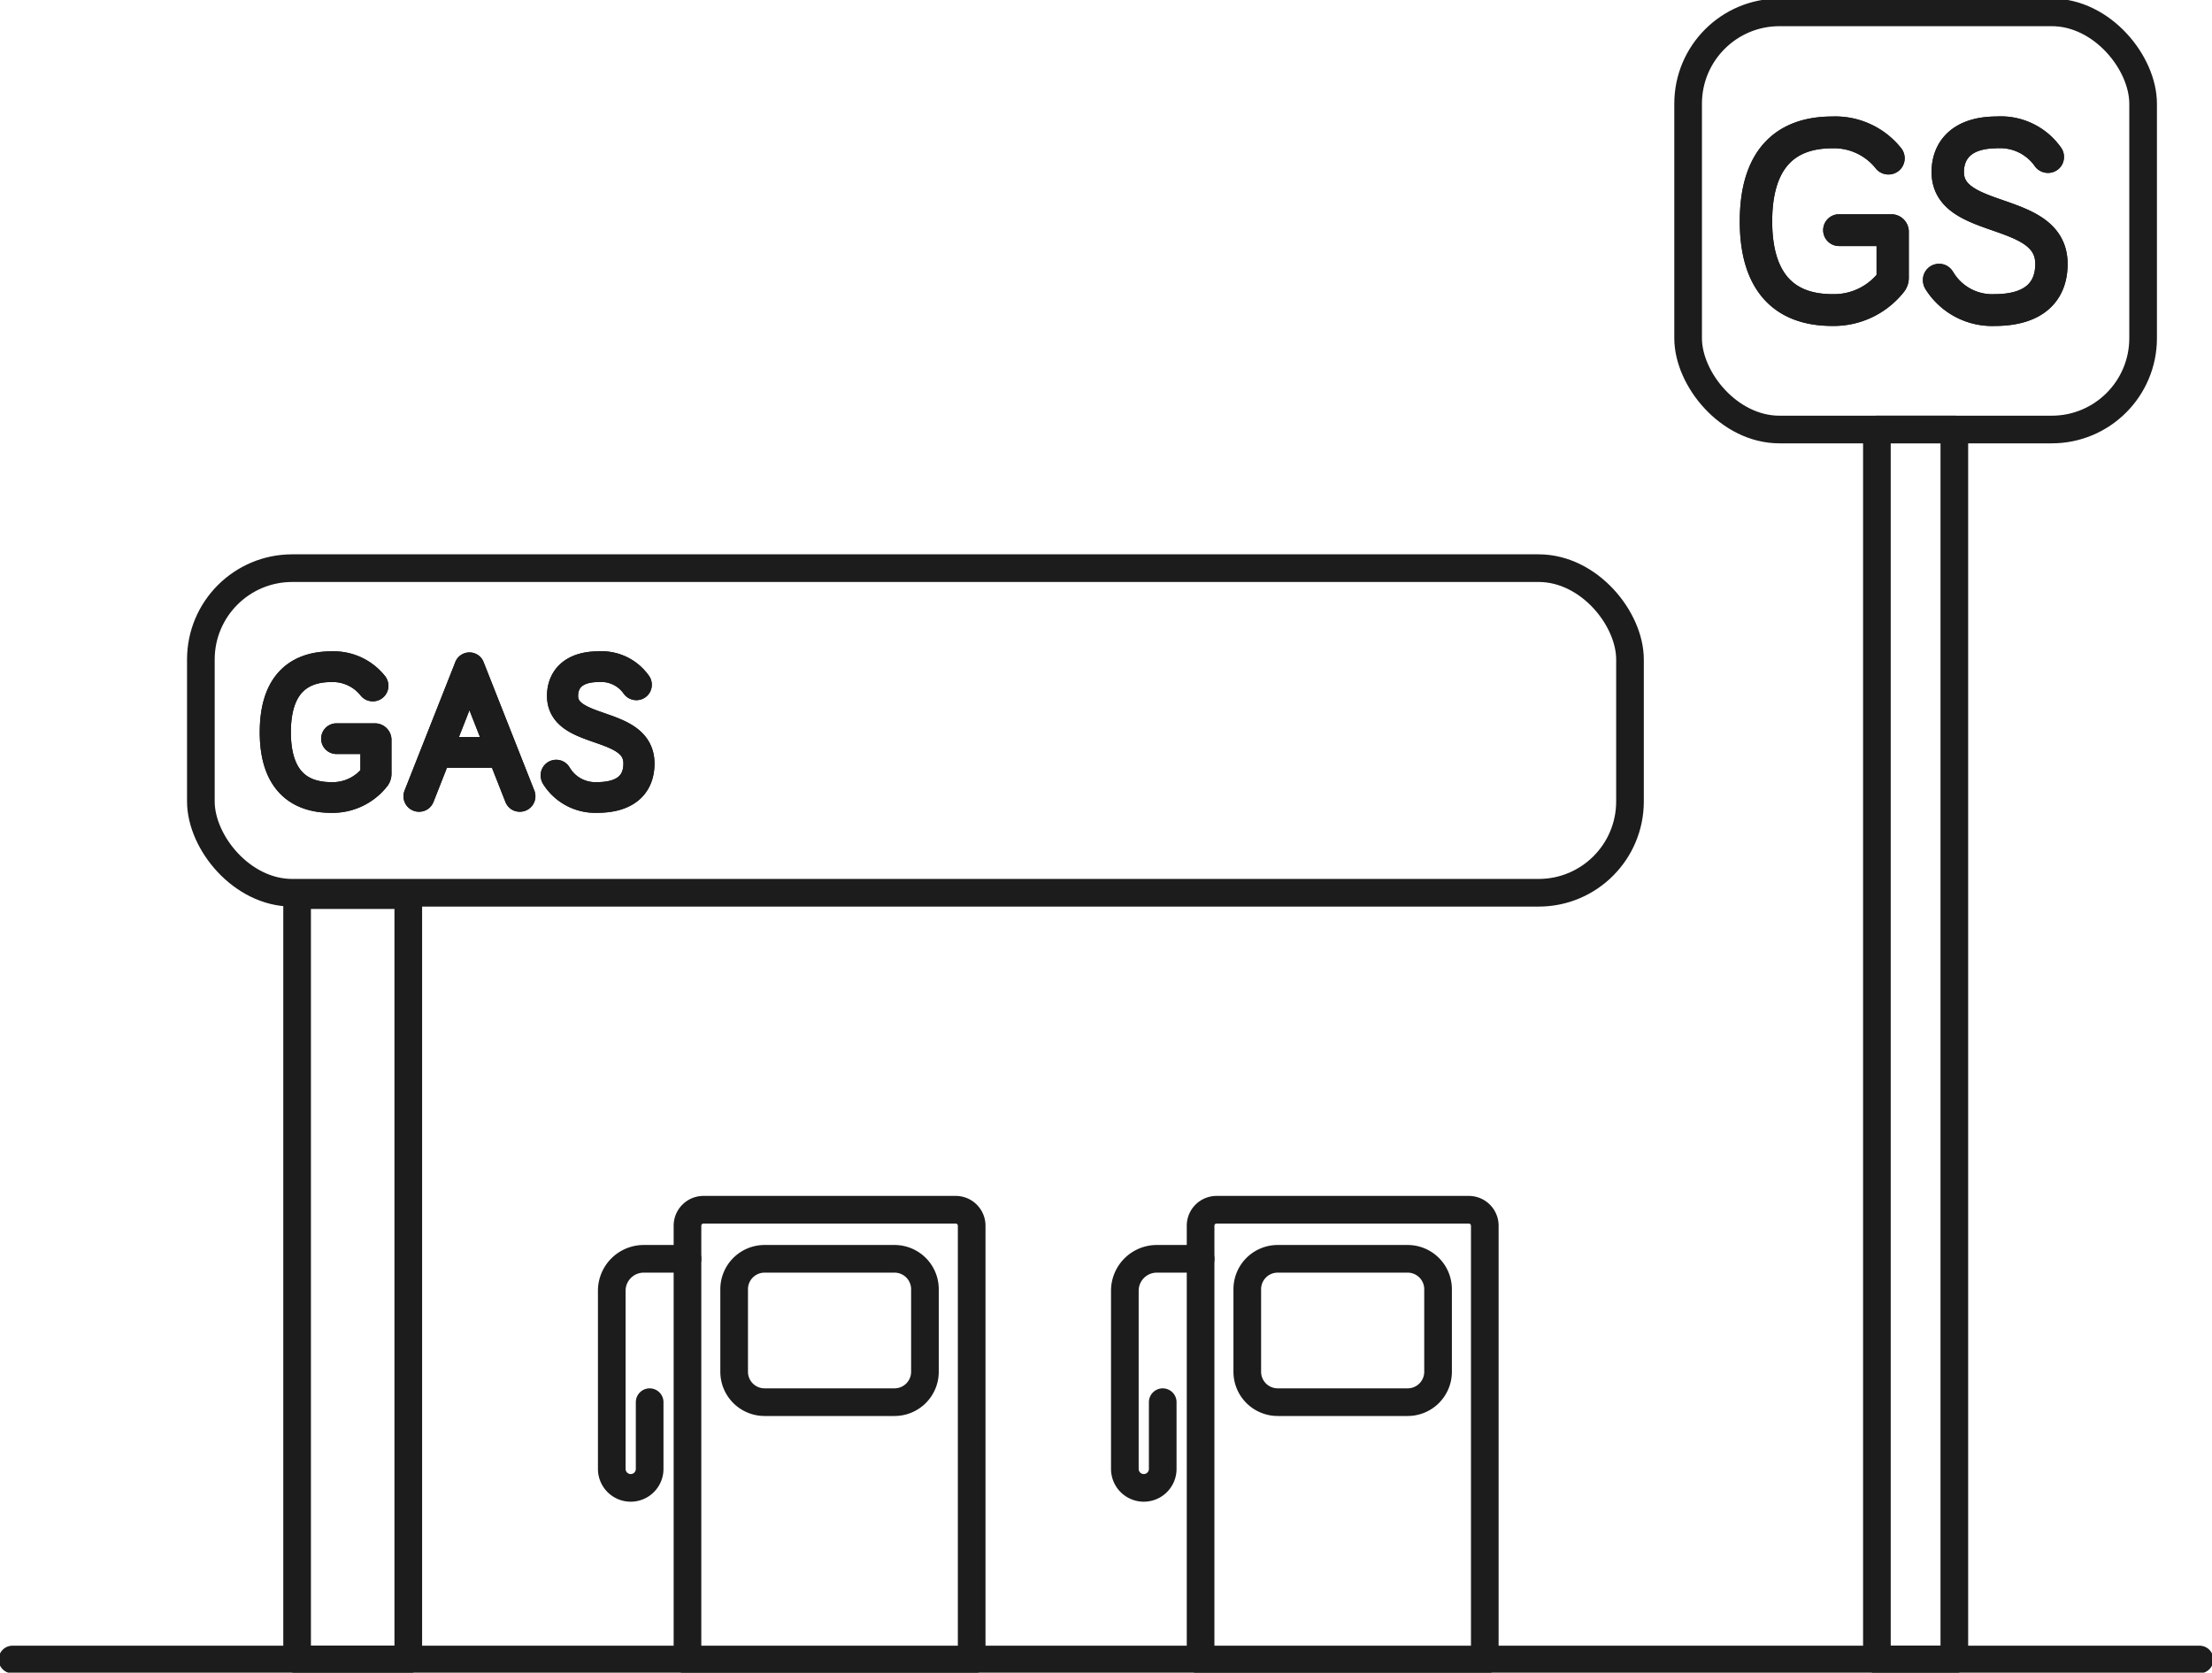
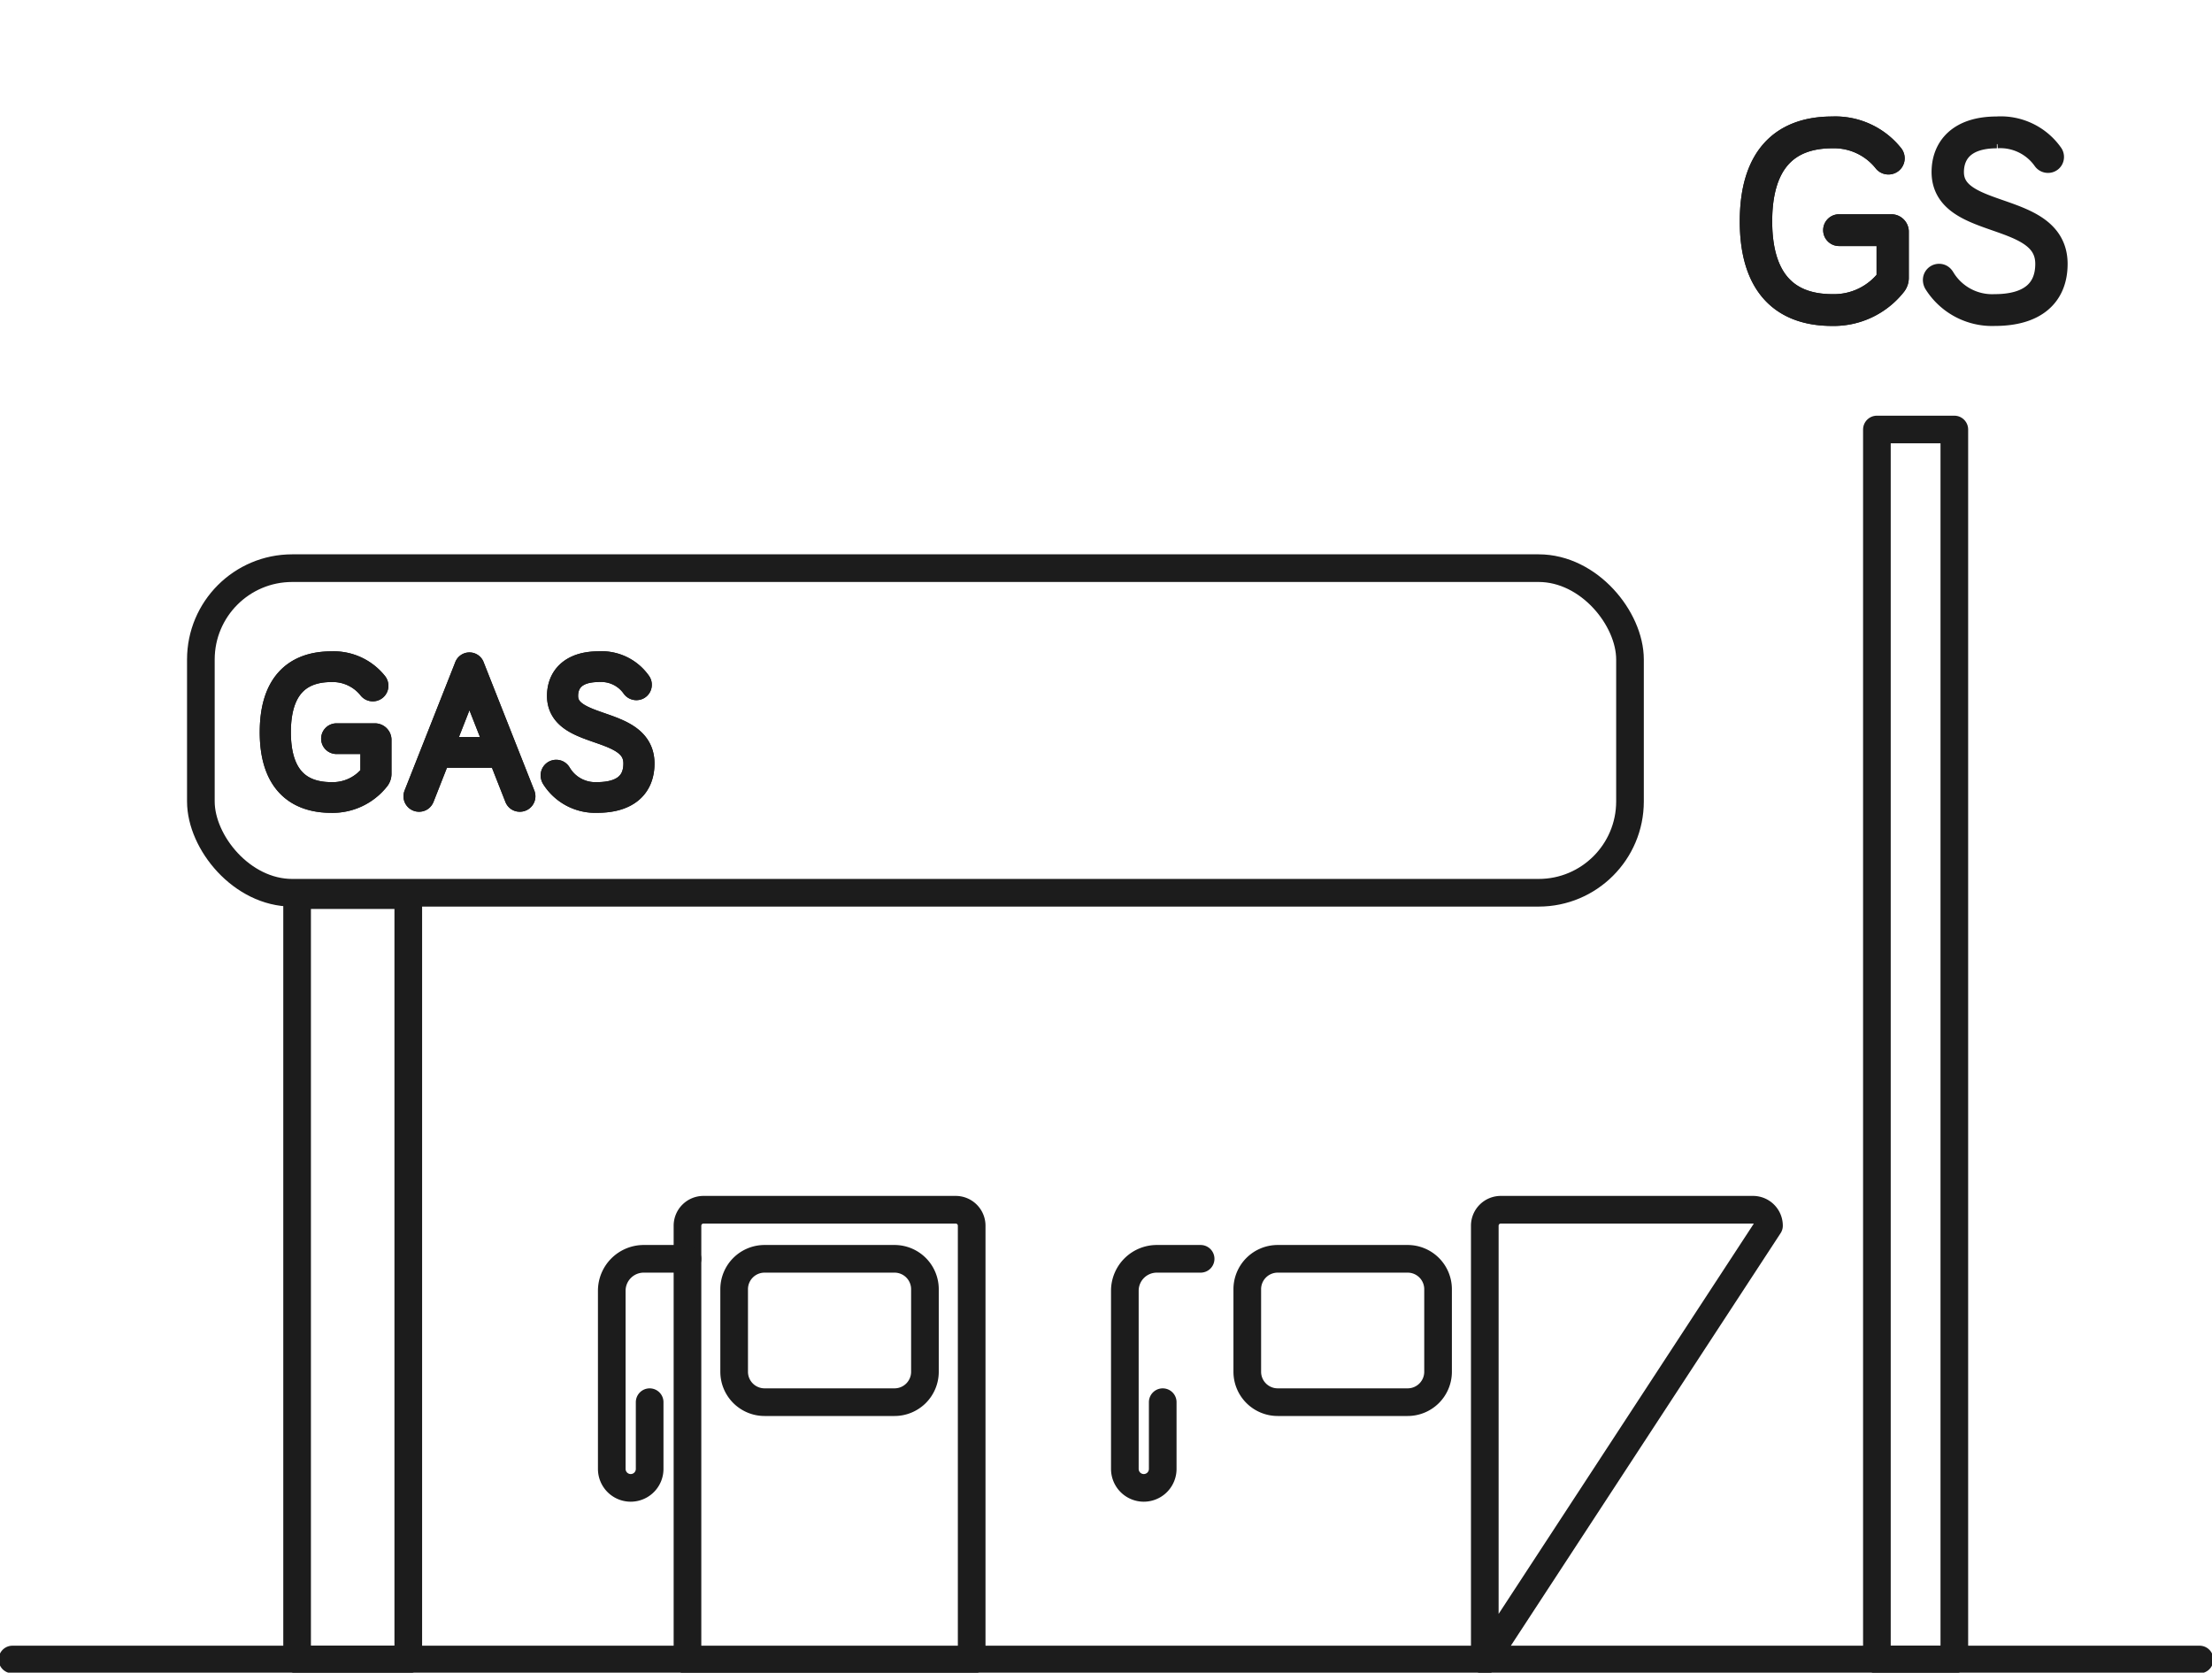
<svg xmlns="http://www.w3.org/2000/svg" id="グループ_249" data-name="グループ 249" width="160" height="121" viewBox="0 0 160 121">
  <defs>
    <clipPath id="clip-path">
      <rect id="長方形_361" data-name="長方形 361" width="160" height="121" fill="none" stroke="#1c1c1c" stroke-linejoin="round" stroke-width="2" />
    </clipPath>
  </defs>
  <g id="グループ_249-2" data-name="グループ 249" clip-path="url(#clip-path)">
    <rect id="長方形_355" data-name="長方形 355" width="5.601" height="88.977" transform="translate(135.761 31.07)" fill="none" stroke="#1c1c1c" stroke-linecap="round" stroke-linejoin="round" stroke-width="2" />
-     <rect id="長方形_356" data-name="長方形 356" width="32.911" height="30.177" rx="6.607" transform="translate(122.106 0.894)" fill="none" stroke="#1c1c1c" stroke-linecap="round" stroke-linejoin="round" stroke-width="2" />
    <rect id="長方形_357" data-name="長方形 357" width="8.042" height="55.295" transform="translate(21.49 64.752)" fill="none" stroke="#1c1c1c" stroke-linecap="round" stroke-linejoin="round" stroke-width="2" />
    <path id="パス_257" data-name="パス 257" d="M114.935,199.935H94.378V168.493a1.156,1.156,0,0,1,1.16-1.152h18.237a1.156,1.156,0,0,1,1.16,1.152Z" transform="translate(-44.651 -79.829)" fill="none" stroke="#1c1c1c" stroke-linecap="round" stroke-linejoin="round" stroke-width="2" />
    <path id="長方形_358" data-name="長方形 358" d="M2.2,0h9.4a2.2,2.2,0,0,1,2.2,2.2V8.17a2.2,2.2,0,0,1-2.2,2.2H2.2A2.2,2.2,0,0,1,0,8.171V2.2A2.2,2.2,0,0,1,2.2,0Z" transform="translate(53.103 91.062)" fill="none" stroke="#1c1c1c" stroke-linecap="round" stroke-linejoin="round" stroke-width="2" />
    <path id="パス_258" data-name="パス 258" d="M89.456,174.129H86.3a2.312,2.312,0,0,0-2.32,2.3v12.9a1.37,1.37,0,0,0,2.74,0V184.5" transform="translate(-39.729 -83.067)" fill="none" stroke="#1c1c1c" stroke-linecap="round" stroke-linejoin="round" stroke-width="2" />
-     <path id="パス_259" data-name="パス 259" d="M185.377,199.935H164.82V168.493a1.156,1.156,0,0,1,1.16-1.152h18.237a1.156,1.156,0,0,1,1.16,1.152Z" transform="translate(-77.978 -79.829)" fill="none" stroke="#1c1c1c" stroke-linecap="round" stroke-linejoin="round" stroke-width="2" />
+     <path id="パス_259" data-name="パス 259" d="M185.377,199.935V168.493a1.156,1.156,0,0,1,1.16-1.152h18.237a1.156,1.156,0,0,1,1.16,1.152Z" transform="translate(-77.978 -79.829)" fill="none" stroke="#1c1c1c" stroke-linecap="round" stroke-linejoin="round" stroke-width="2" />
    <path id="長方形_359" data-name="長方形 359" d="M2.2,0h9.4a2.2,2.2,0,0,1,2.2,2.2V8.17a2.2,2.2,0,0,1-2.2,2.2H2.2A2.2,2.2,0,0,1,0,8.171V2.2A2.2,2.2,0,0,1,2.2,0Z" transform="translate(90.219 91.062)" fill="none" stroke="#1c1c1c" stroke-linecap="round" stroke-linejoin="round" stroke-width="2" />
    <path id="パス_260" data-name="パス 260" d="M159.9,174.129h-3.161a2.312,2.312,0,0,0-2.32,2.3v12.9a1.37,1.37,0,0,0,2.74,0V184.5" transform="translate(-73.056 -83.067)" fill="none" stroke="#1c1c1c" stroke-linecap="round" stroke-linejoin="round" stroke-width="2" />
    <rect id="長方形_360" data-name="長方形 360" width="103.373" height="23.482" rx="6.607" transform="translate(14.529 41.1)" fill="none" stroke="#1c1c1c" stroke-linecap="round" stroke-linejoin="round" stroke-width="2" />
    <path id="パス_261" data-name="パス 261" d="M37.556,96.859c0-3.274,1.5-4.848,4.189-4.848a3.748,3.748,0,0,1,3.09,1.409.136.136,0,0,1,.028.083.124.124,0,0,1-.125.124.127.127,0,0,1-.111-.055,3.574,3.574,0,0,0-2.881-1.34c-2.574,0-3.938,1.561-3.938,4.627s1.364,4.614,3.938,4.614a3.735,3.735,0,0,0,3.09-1.506V97.439H42.107a.11.11,0,1,1,0-.221H44.89a.2.2,0,0,1,.195.179v2.487a.47.47,0,0,1-.112.29,4.026,4.026,0,0,1-3.229,1.52c-2.686,0-4.189-1.575-4.189-4.835" transform="translate(-17.768 -43.893)" fill="none" stroke="#1c1c1c" stroke-linejoin="round" stroke-width="2" />
    <path id="パス_262" data-name="パス 262" d="M37.556,96.859c0-3.274,1.5-4.848,4.189-4.848a3.748,3.748,0,0,1,3.09,1.409.136.136,0,0,1,.028.083.124.124,0,0,1-.125.124.127.127,0,0,1-.111-.055,3.574,3.574,0,0,0-2.881-1.34c-2.574,0-3.938,1.561-3.938,4.627s1.364,4.614,3.938,4.614a3.735,3.735,0,0,0,3.09-1.506V97.439H42.107a.11.11,0,1,1,0-.221H44.89a.2.2,0,0,1,.195.179v2.487a.47.47,0,0,1-.112.29,4.026,4.026,0,0,1-3.229,1.52C39.059,101.694,37.556,100.119,37.556,96.859Z" transform="translate(-17.768 -43.893)" fill="none" stroke="#1c1c1c" stroke-linejoin="round" stroke-miterlimit="10" stroke-width="2" />
    <path id="パス_263" data-name="パス 263" d="M58.749,98.51l-1.211,3.08c-.027.07-.055.1-.125.1a.122.122,0,0,1-.125-.111.152.152,0,0,1,.014-.069l3.66-9.268a.1.1,0,0,1,.195,0l3.66,9.268a.152.152,0,0,1,.014.069.122.122,0,0,1-.125.111c-.07,0-.1-.028-.125-.1L63.37,98.51Zm2.31-5.9-2.227,5.677h4.454Z" transform="translate(-27.103 -43.969)" fill="none" stroke="#1c1c1c" stroke-linejoin="round" stroke-width="2" />
    <path id="パス_264" data-name="パス 264" d="M58.749,98.51l-1.211,3.08c-.027.07-.055.1-.125.1a.122.122,0,0,1-.125-.111.152.152,0,0,1,.014-.069l3.66-9.268a.1.1,0,0,1,.195,0l3.66,9.268a.152.152,0,0,1,.014.069.122.122,0,0,1-.125.111c-.07,0-.1-.028-.125-.1L63.37,98.51Zm2.31-5.9-2.227,5.677h4.454Z" transform="translate(-27.103 -43.969)" fill="none" stroke="#1c1c1c" stroke-linejoin="round" stroke-miterlimit="10" stroke-width="2" />
    <path id="パス_265" data-name="パス 265" d="M79.323,92.233c-1.907,0-2.492,1.022-2.492,2,0,2.707,5.525,1.685,5.525,4.89,0,1.6-1.03,2.569-3.146,2.569a3.453,3.453,0,0,1-3.048-1.588.223.223,0,0,1-.042-.124.124.124,0,0,1,.125-.124c.07,0,.1.041.14.111a3.146,3.146,0,0,0,2.825,1.505c1.935,0,2.895-.87,2.895-2.348,0-3-5.525-1.961-5.525-4.89,0-1.188.752-2.224,2.742-2.224a3.188,3.188,0,0,1,2.811,1.34.115.115,0,0,1,.028.083.109.109,0,0,1-.111.11.128.128,0,0,1-.112-.055,2.981,2.981,0,0,0-2.616-1.257" transform="translate(-36.014 -43.894)" fill="none" stroke="#1c1c1c" stroke-linejoin="round" stroke-width="2" />
    <path id="パス_266" data-name="パス 266" d="M79.323,92.233c-1.907,0-2.492,1.022-2.492,2,0,2.707,5.525,1.685,5.525,4.89,0,1.6-1.03,2.569-3.146,2.569a3.453,3.453,0,0,1-3.048-1.588.223.223,0,0,1-.042-.124.124.124,0,0,1,.125-.124c.07,0,.1.041.14.111a3.146,3.146,0,0,0,2.825,1.505c1.935,0,2.895-.87,2.895-2.348,0-3-5.525-1.961-5.525-4.89,0-1.188.752-2.224,2.742-2.224a3.188,3.188,0,0,1,2.811,1.34.115.115,0,0,1,.028.083.109.109,0,0,1-.111.11.128.128,0,0,1-.112-.055A2.981,2.981,0,0,0,79.323,92.233Z" transform="translate(-36.014 -43.894)" fill="none" stroke="#1c1c1c" stroke-linejoin="round" stroke-miterlimit="10" stroke-width="2" />
    <path id="パス_267" data-name="パス 267" d="M240.739,24.614c0-4.446,2.041-6.585,5.69-6.585a5.091,5.091,0,0,1,4.2,1.913.183.183,0,0,1,.038.112.169.169,0,0,1-.17.169.172.172,0,0,1-.151-.075,4.855,4.855,0,0,0-3.913-1.82c-3.5,0-5.349,2.12-5.349,6.285,0,4.146,1.852,6.266,5.349,6.266a5.075,5.075,0,0,0,4.2-2.045V25.4H246.92a.15.15,0,1,1,0-.3h3.78a.266.266,0,0,1,.265.244v3.377a.64.64,0,0,1-.151.394,5.47,5.47,0,0,1-4.385,2.064c-3.648,0-5.69-2.139-5.69-6.566" transform="translate(-113.896 -8.601)" fill="none" stroke="#1c1c1c" stroke-linejoin="round" stroke-width="2" />
    <path id="パス_268" data-name="パス 268" d="M240.739,24.614c0-4.446,2.041-6.585,5.69-6.585a5.091,5.091,0,0,1,4.2,1.913.183.183,0,0,1,.038.112.169.169,0,0,1-.17.169.172.172,0,0,1-.151-.075,4.855,4.855,0,0,0-3.913-1.82c-3.5,0-5.349,2.12-5.349,6.285,0,4.146,1.852,6.266,5.349,6.266a5.075,5.075,0,0,0,4.2-2.045V25.4H246.92a.15.15,0,1,1,0-.3h3.78a.266.266,0,0,1,.265.244v3.377a.64.64,0,0,1-.151.394,5.47,5.47,0,0,1-4.385,2.064C242.78,31.18,240.739,29.041,240.739,24.614Z" transform="translate(-113.896 -8.601)" fill="none" stroke="#1c1c1c" stroke-linejoin="round" stroke-miterlimit="10" stroke-width="2" />
    <path id="パス_269" data-name="パス 269" d="M270.23,18.328c-2.589,0-3.383,1.388-3.383,2.72,0,3.677,7.5,2.289,7.5,6.641,0,2.176-1.4,3.49-4.272,3.49a4.689,4.689,0,0,1-4.139-2.158.3.3,0,0,1-.057-.169.169.169,0,0,1,.17-.169c.095,0,.132.056.189.15a4.273,4.273,0,0,0,3.837,2.045c2.627,0,3.932-1.182,3.932-3.19,0-4.071-7.5-2.664-7.5-6.641,0-1.613,1.02-3.021,3.723-3.021a4.331,4.331,0,0,1,3.818,1.82.159.159,0,0,1,.037.112.148.148,0,0,1-.151.15.172.172,0,0,1-.151-.075,4.048,4.048,0,0,0-3.553-1.707" transform="translate(-125.791 -8.6)" fill="none" stroke="#1c1c1c" stroke-linejoin="round" stroke-width="2" />
-     <path id="パス_270" data-name="パス 270" d="M270.23,18.328c-2.589,0-3.383,1.388-3.383,2.72,0,3.677,7.5,2.289,7.5,6.641,0,2.176-1.4,3.49-4.272,3.49a4.689,4.689,0,0,1-4.139-2.158.3.3,0,0,1-.057-.169.169.169,0,0,1,.17-.169c.095,0,.132.056.189.15a4.273,4.273,0,0,0,3.837,2.045c2.627,0,3.932-1.182,3.932-3.19,0-4.071-7.5-2.664-7.5-6.641,0-1.613,1.02-3.021,3.723-3.021a4.331,4.331,0,0,1,3.818,1.82.159.159,0,0,1,.037.112.148.148,0,0,1-.151.15.172.172,0,0,1-.151-.075A4.048,4.048,0,0,0,270.23,18.328Z" transform="translate(-125.791 -8.6)" fill="none" stroke="#1c1c1c" stroke-linejoin="round" stroke-miterlimit="10" stroke-width="2" />
    <line id="線_127" data-name="線 127" x2="158.199" transform="translate(0.901 120.048)" fill="none" stroke="#1c1c1c" stroke-linecap="round" stroke-linejoin="round" stroke-width="2" />
  </g>
</svg>